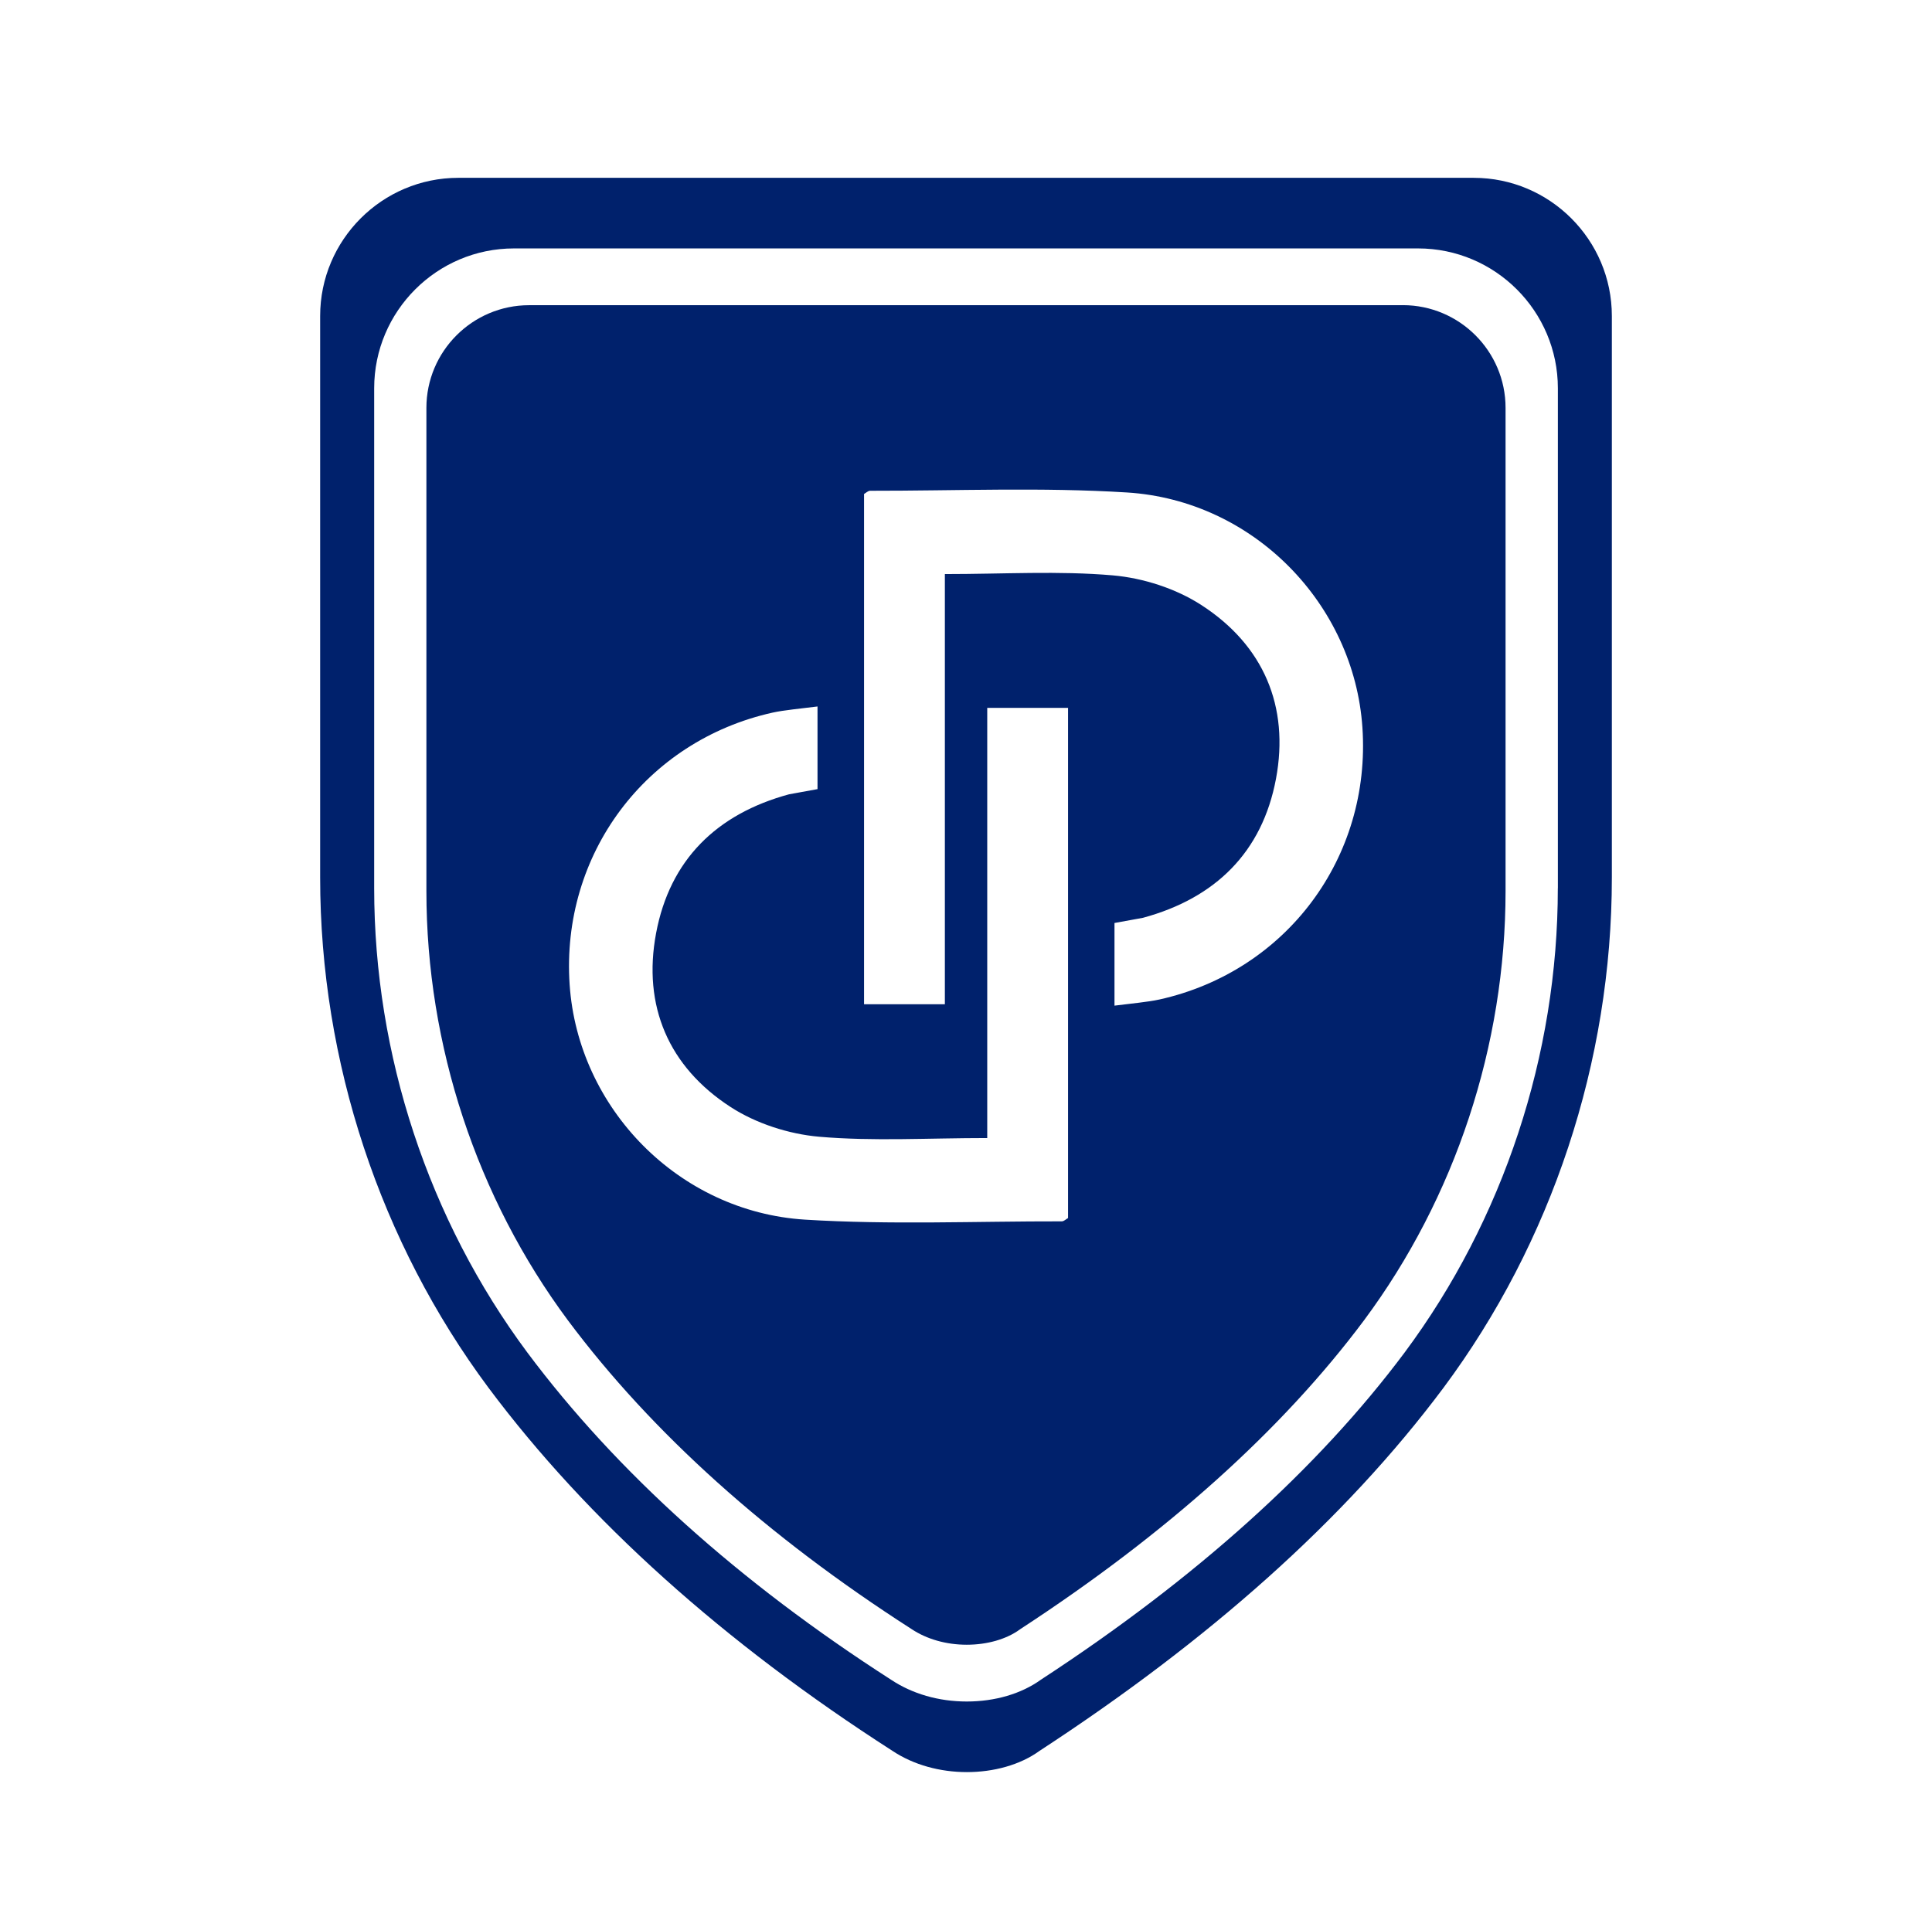
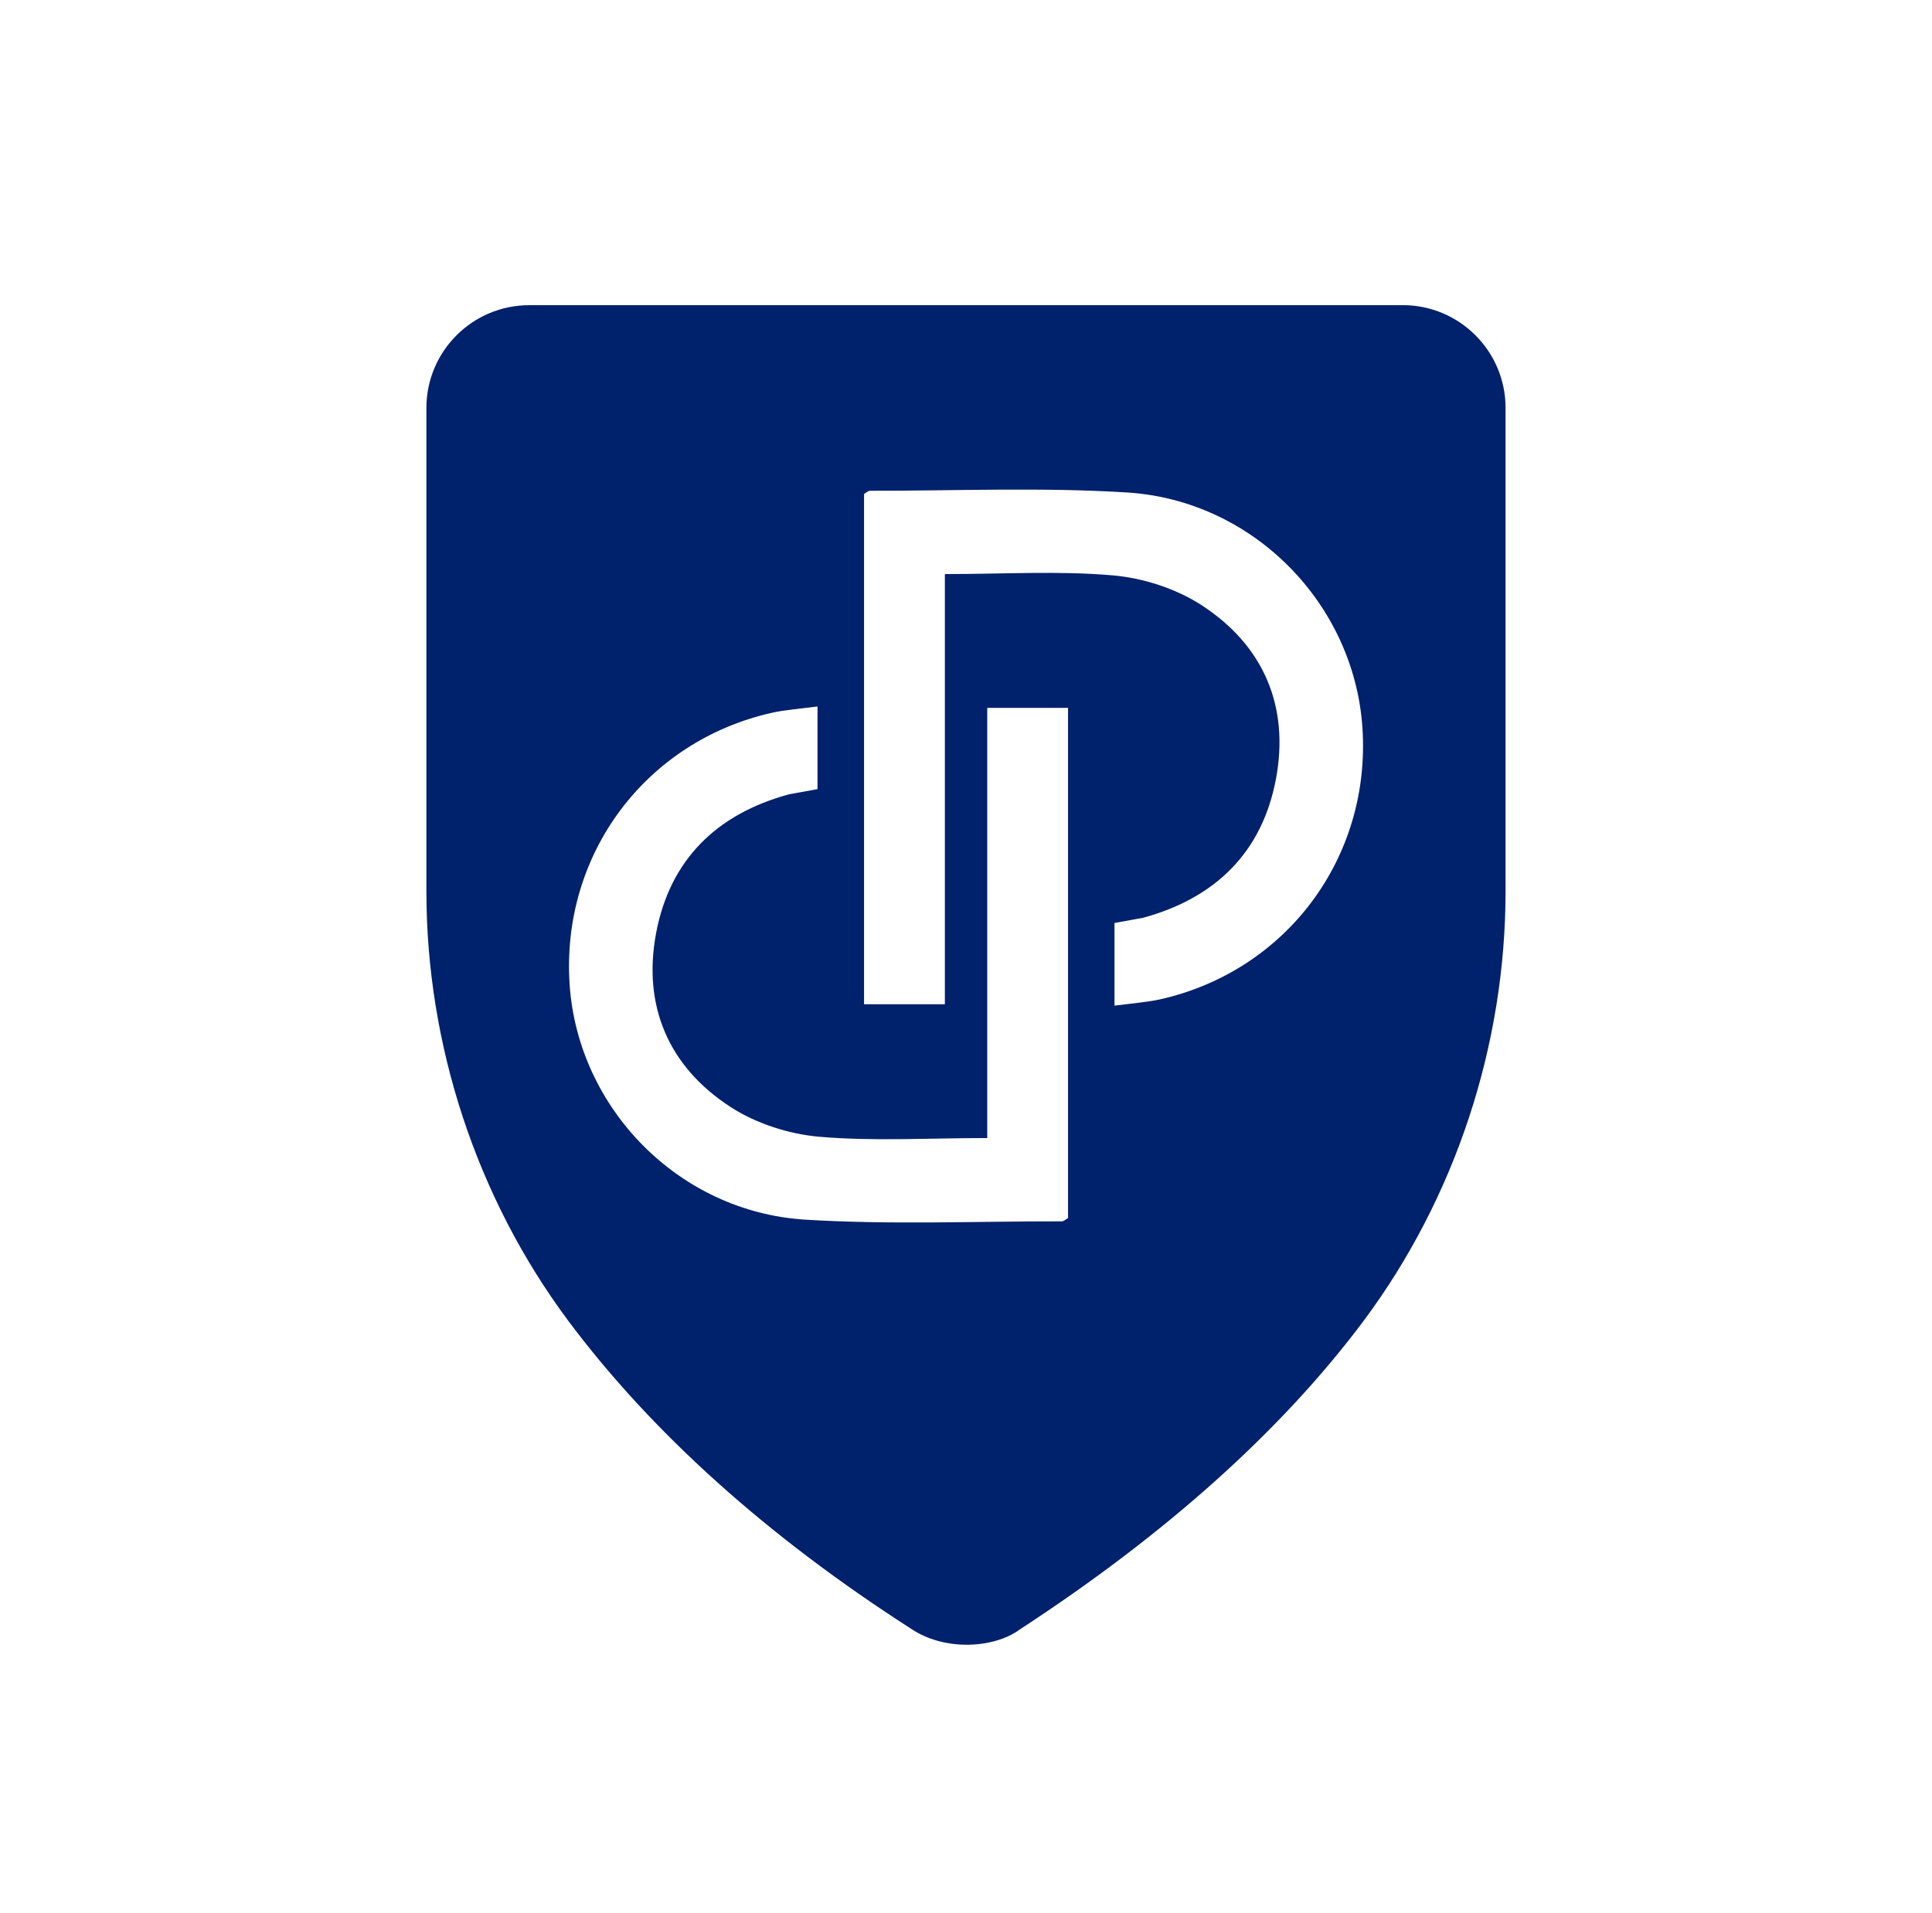
<svg xmlns="http://www.w3.org/2000/svg" id="Layer_1" viewBox="0 0 384.41 380.74">
  <defs>
    <style>
      .cls-1 {
        fill: #00216c;
      }
    </style>
  </defs>
  <path class="cls-1" d="M279.12,60.74H105.28c-11.27,0-20.44,9.17-20.44,20.44v96.17c0,30.67,10.01,61.02,28.18,85.45,16.69,22.35,39.68,43.01,68.33,61.4,3.04,2.03,6.93,3.13,11,3.13s7.9-1.1,10.54-3.02l.14-.1c29.11-19,52.1-39.66,68.35-61.42,18.17-24.43,28.18-54.77,28.18-85.45v-96.17c0-11.27-9.17-20.44-20.44-20.44M212.49,242.42c-.35.19-.79.65-1.23.65-17.03-.03-34.1.71-51.07-.34-25.19-1.57-45.19-22.2-46.85-46.78-1.75-25.87,15.12-48.51,40.4-54.13,2.18-.49,5.81-.82,8.92-1.22v16.45l-5.66,1.03c-14.42,3.91-23.73,13.06-26.46,27.65-2.71,14.45,2.49,26.59,14.82,34.58,5.07,3.29,11.58,5.39,17.62,5.92,10.78.93,21.69.26,33.45.26v-85.61h16.08v101.55ZM230.67,198.92c-2.18.49-5.81.82-8.92,1.22v-16.45l5.66-1.03c14.42-3.91,23.73-13.06,26.47-27.65,2.71-14.45-2.49-26.59-14.82-34.58-5.07-3.29-11.58-5.39-17.62-5.92-10.78-.94-21.69-.26-33.44-.26v85.61h-16.08v-101.55c.35-.19.79-.65,1.24-.64,17.03.02,34.1-.72,51.07.34,25.19,1.57,45.19,22.2,46.85,46.78,1.75,25.87-15.12,48.51-40.4,54.13" />
-   <path class="cls-1" d="M293.21,35.39H91.2c-15.16,0-27.5,12.34-27.5,27.5v111.76c0,36.66,11.98,72.62,33.49,101.53,19.74,26.44,46.89,50.77,80.38,72.27,4.23,2.82,9.52,4.23,14.81,4.23s10.58-1.41,14.46-4.23c33.49-21.86,60.64-45.83,80.38-72.27,21.5-28.9,33.49-64.87,33.49-101.53V62.89c0-15.16-12.34-27.5-27.5-27.5M309.96,176.77c0,33.16-10.83,65.98-30.48,92.4-17.27,23.13-41.62,45.04-72.36,65.11-3.9,2.81-9.14,4.35-14.76,4.35s-10.85-1.54-15.04-4.32c-30.27-19.44-54.64-41.36-72.39-65.13-19.66-26.43-30.48-59.24-30.48-92.4v-99.51c0-15.34,12.48-27.83,27.82-27.83h179.88c15.34,0,27.82,12.48,27.82,27.83v99.51Z" />
</svg>